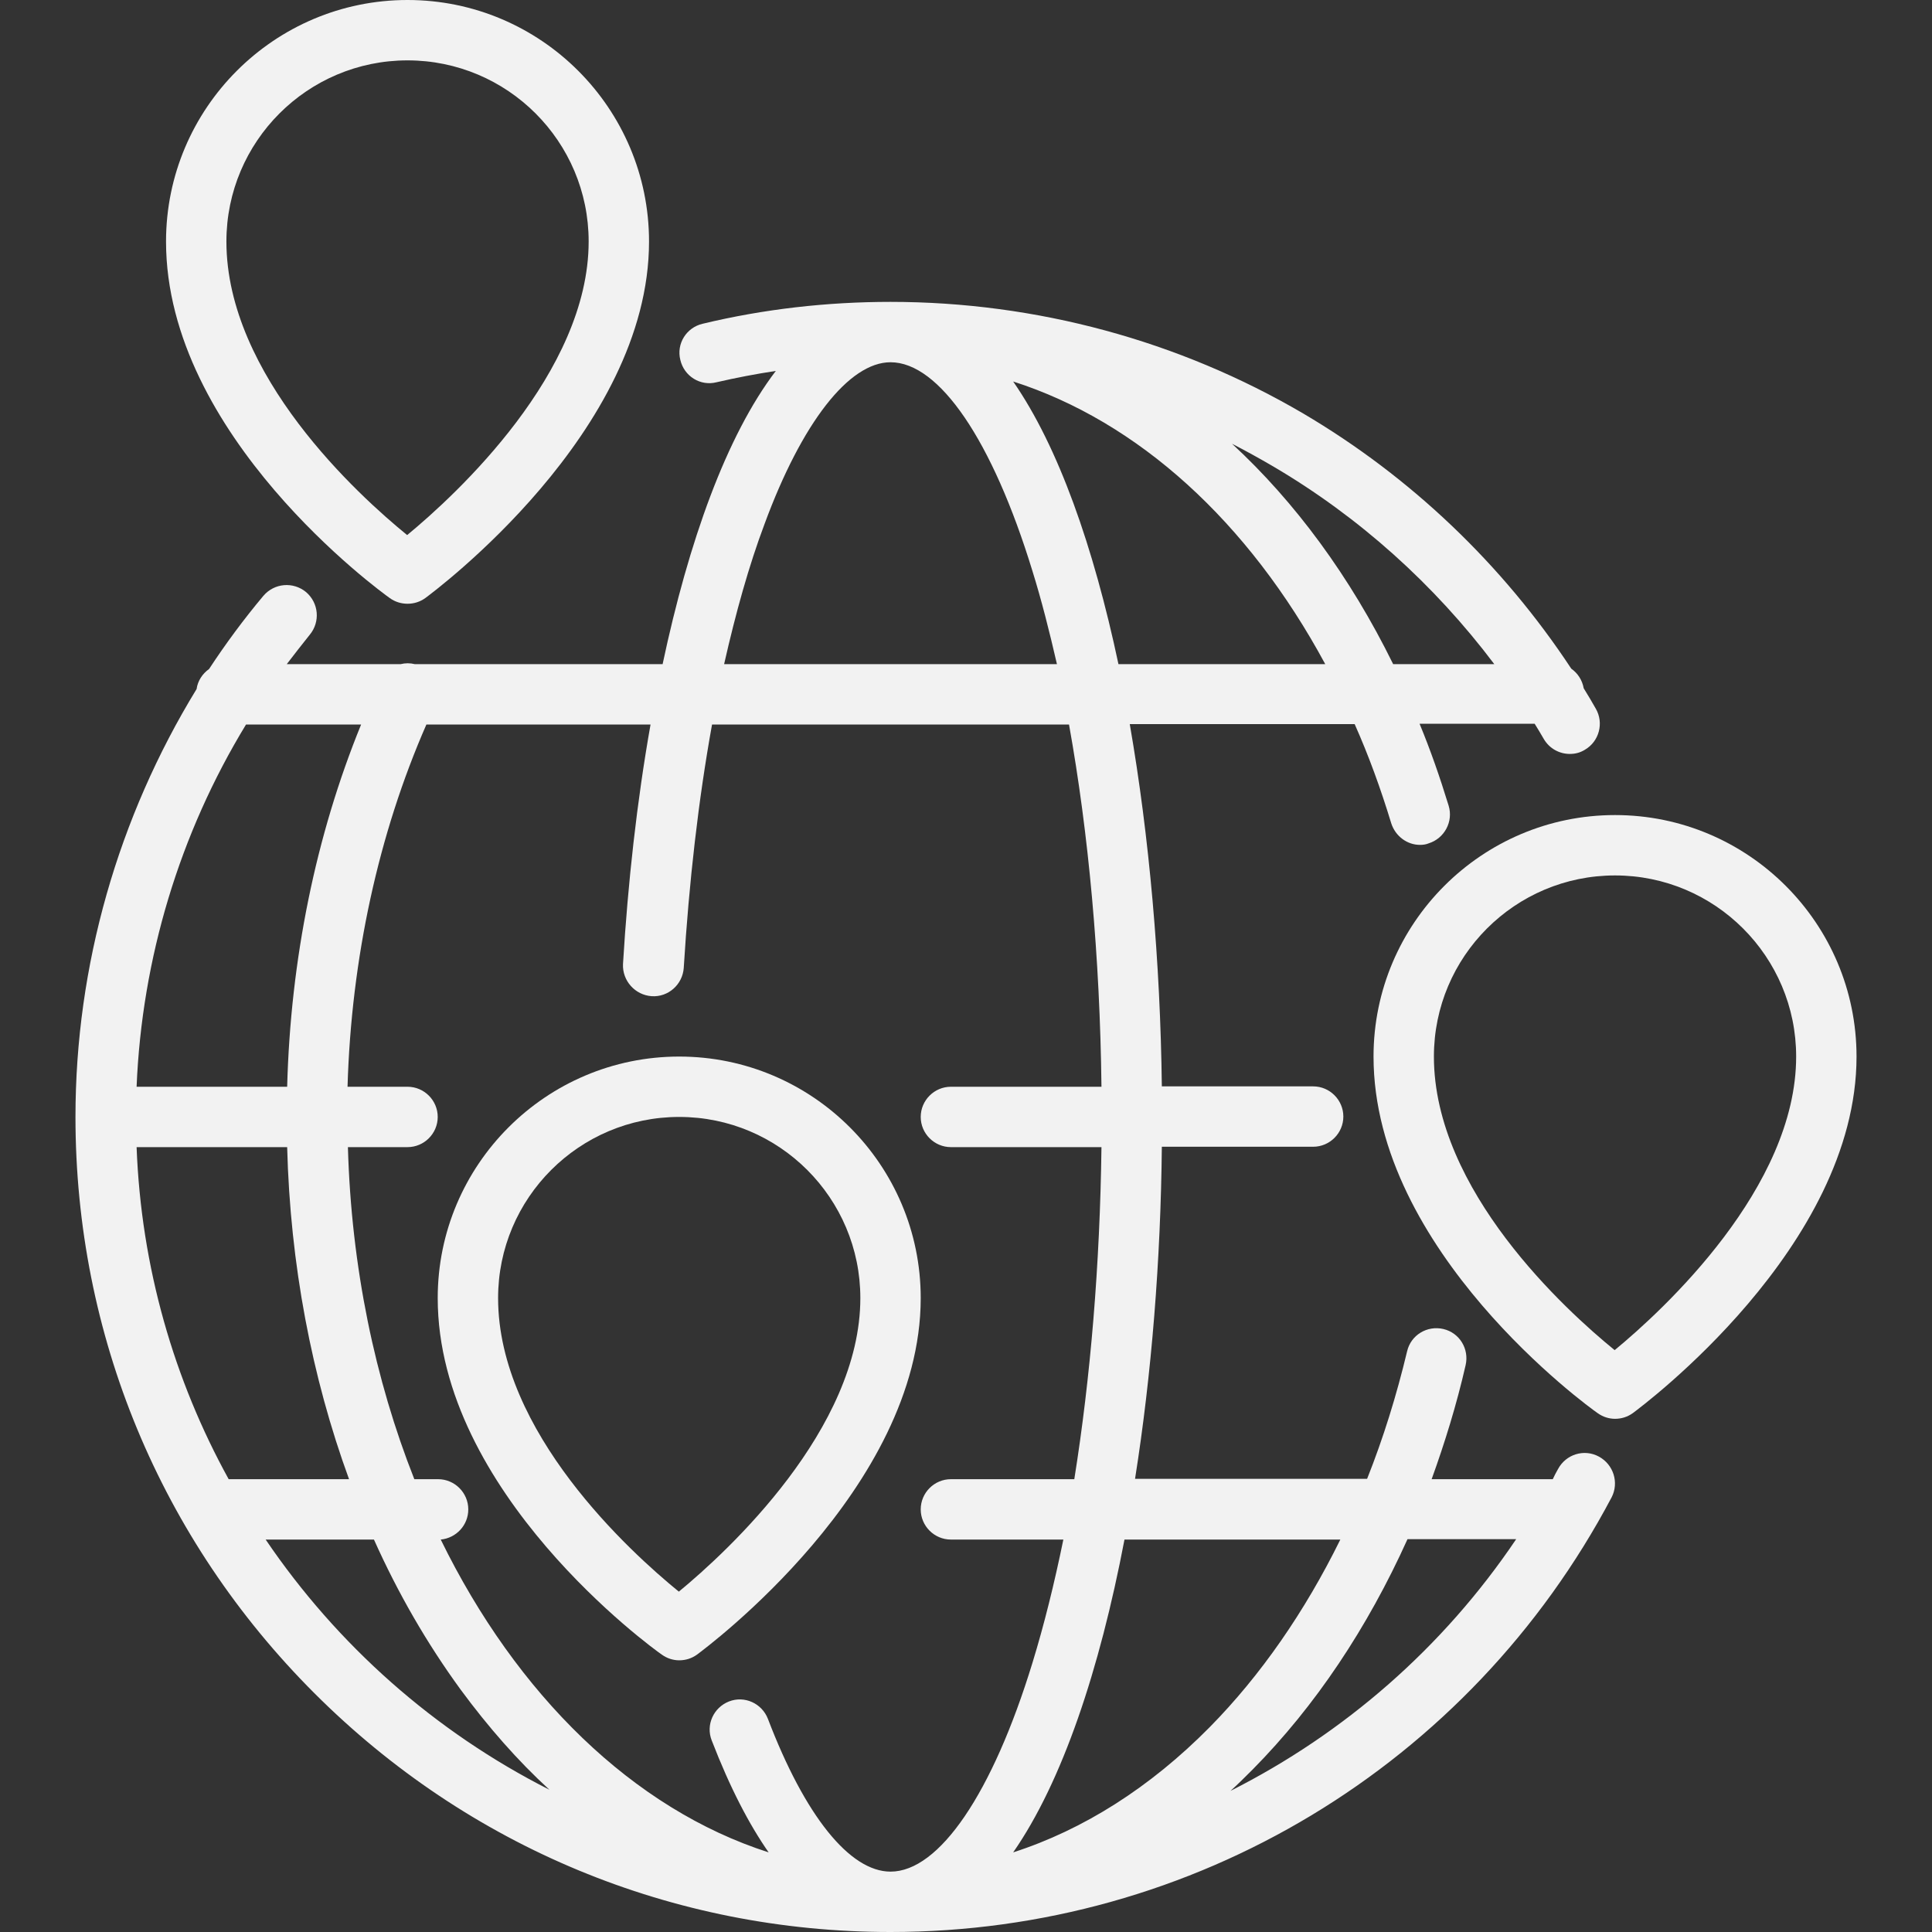
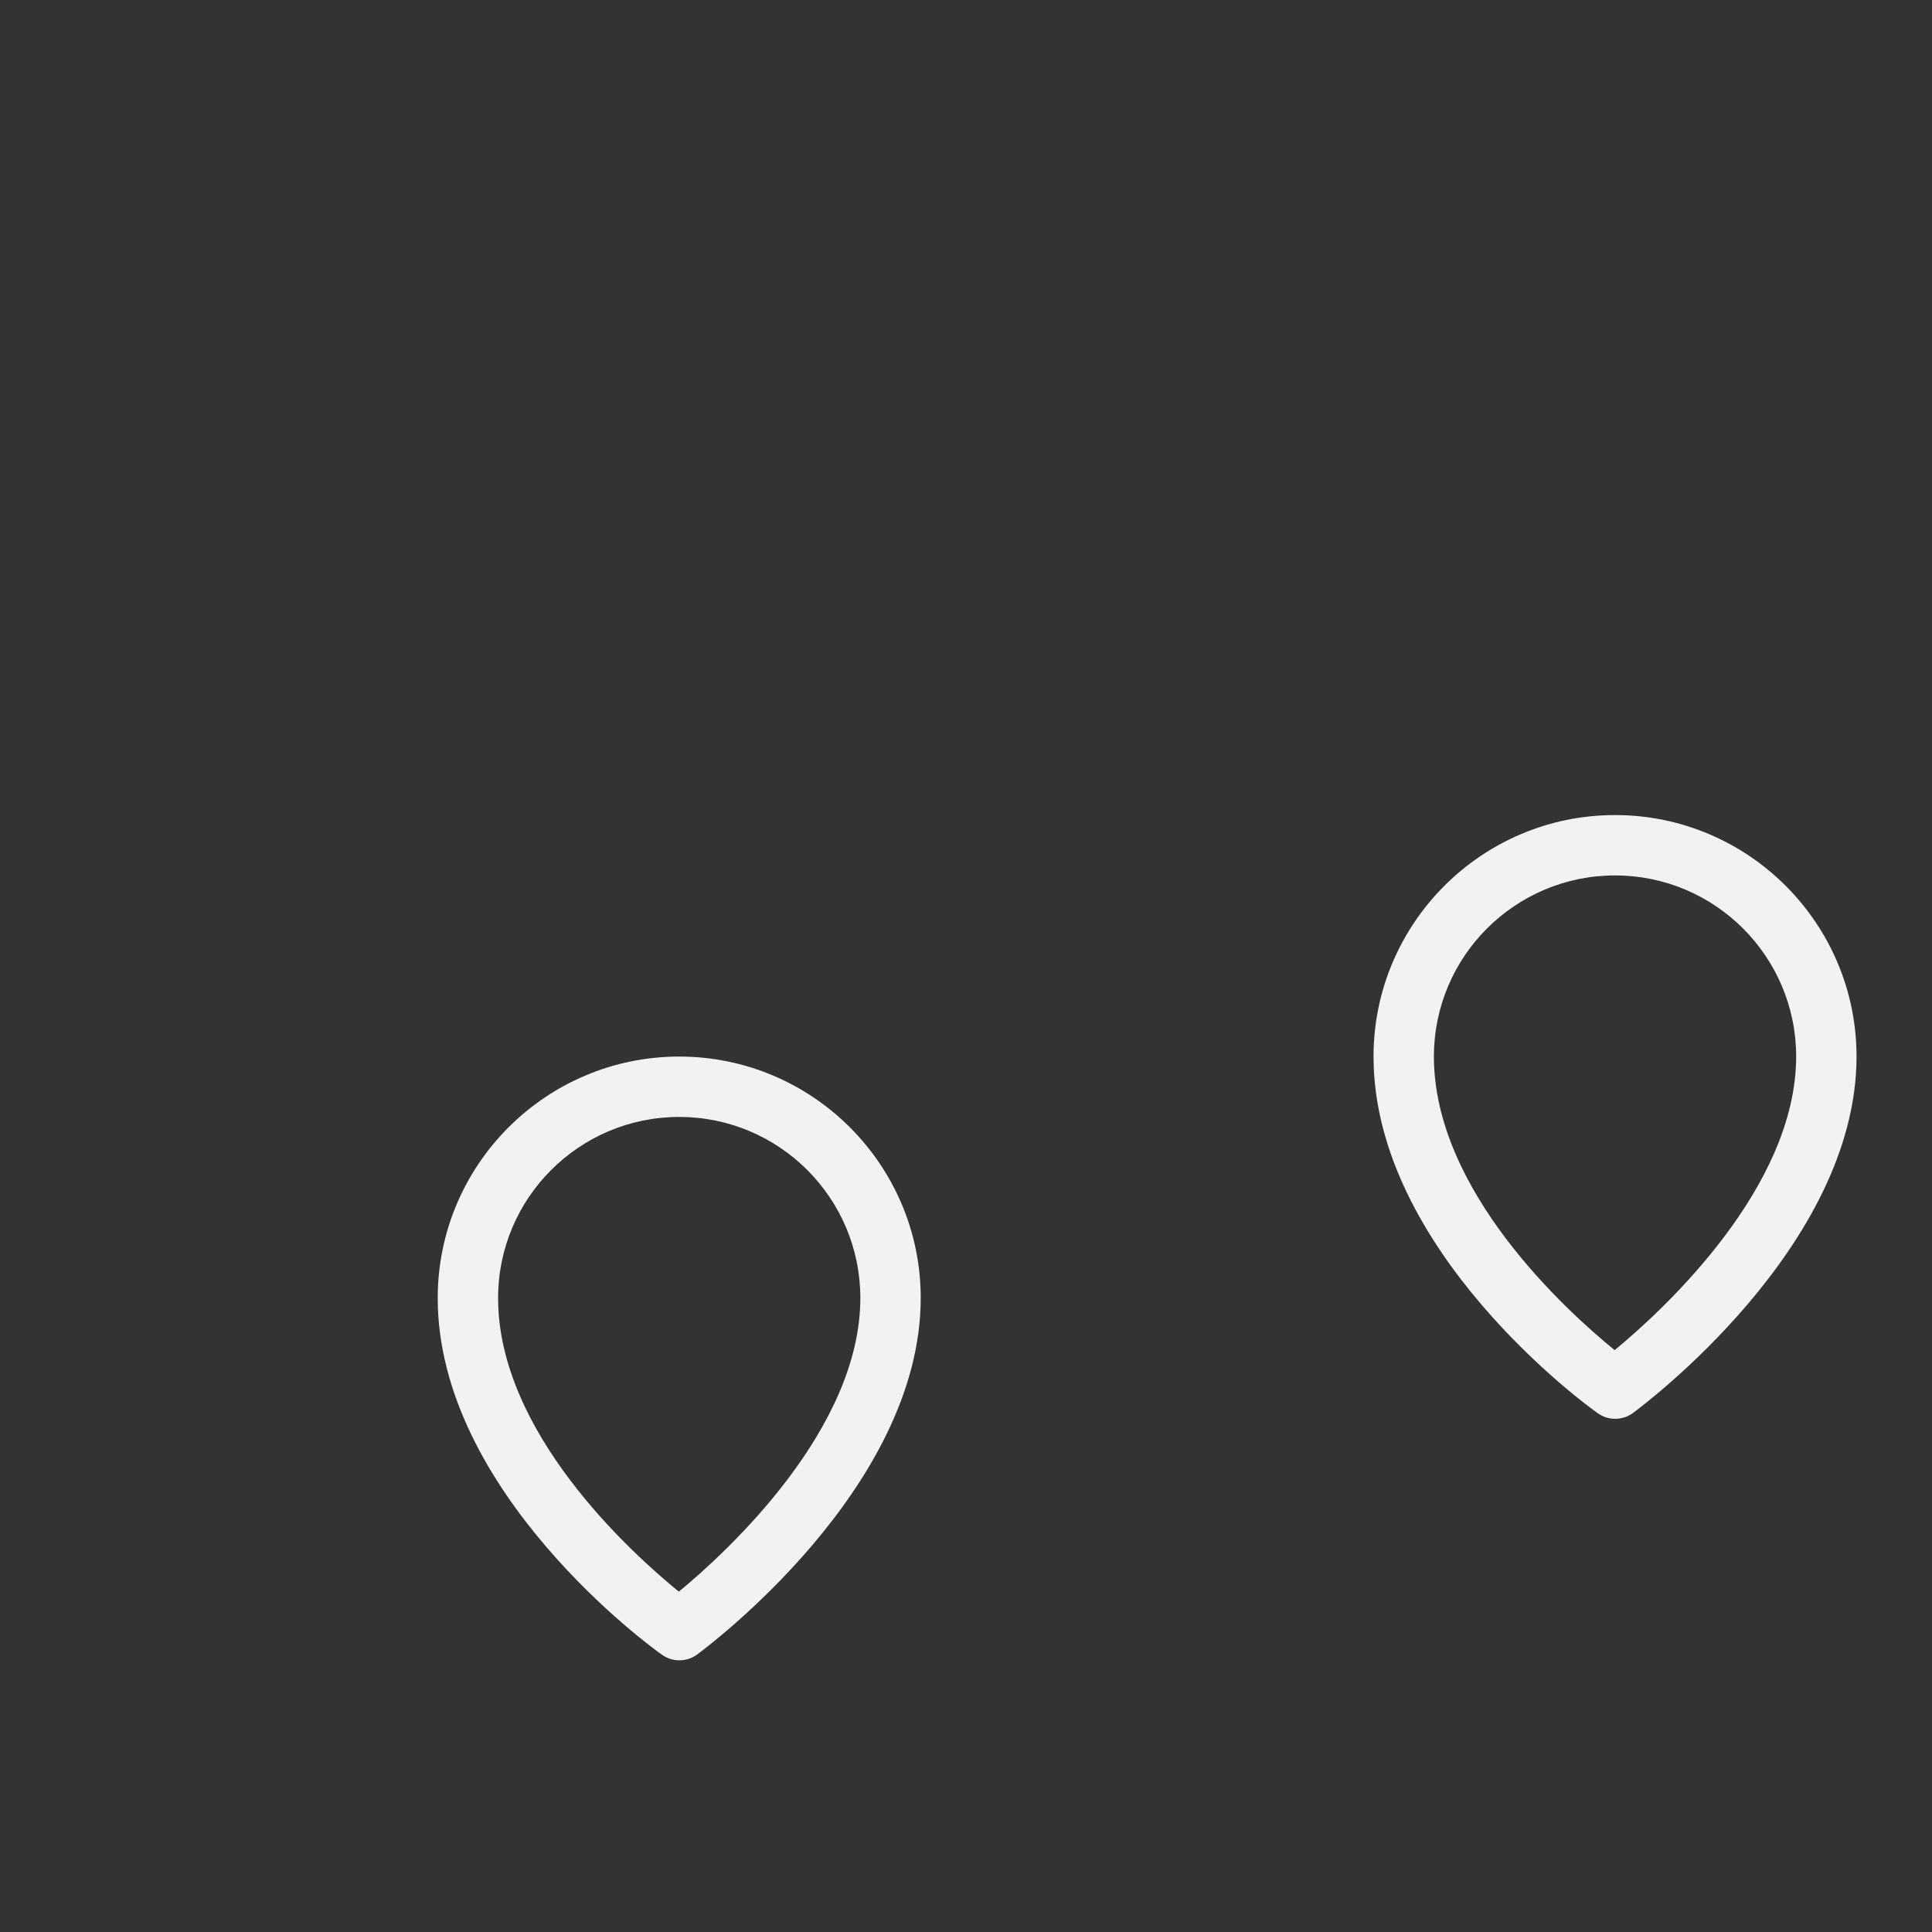
<svg xmlns="http://www.w3.org/2000/svg" version="1.1" id="Capa_1" x="0px" y="0px" viewBox="0 0 512 512" style="enable-background:new 0 0 512 512;" xml:space="preserve">
  <rect x="0" y="0" width="512" height="512" fill="#333333" stroke="none" />
  <style type="text/css">
	.st0{fill:#F2F2F2;}
</style>
  <g>
    <g>
-       <path class="st0" d="M423.7,386c-3.9-2.1-8.7-0.6-10.8,3.3c-0.5,0.9-1,1.8-1.4,2.7h-32.1c3.5-9.7,6.6-19.7,9-30.2    c1-4.3-1.6-8.6-5.9-9.6c-4.3-1-8.6,1.6-9.6,5.9c-2.8,11.7-6.3,23-10.6,33.8h-61.5c4.4-27.8,6.8-58,7.1-88H348c4.4,0,8-3.6,8-8    s-3.6-8-8-8h-40.1c-0.4-32.9-3.3-66.1-8.5-96H359c3.7,8.3,6.9,17.1,9.7,26.3c1.1,3.4,4.2,5.7,7.6,5.7c0.8,0,1.6-0.1,2.3-0.4    c4.2-1.3,6.6-5.8,5.3-10c-2.3-7.5-4.8-14.7-7.7-21.7h30.5c0.8,1.3,1.6,2.6,2.4,4c1.5,2.6,4.2,4,6.9,4c1.4,0,2.7-0.3,4-1.1    c3.8-2.2,5.1-7.1,2.9-10.9c-1-1.8-2.1-3.6-3.2-5.4c-0.4-2.2-1.6-4-3.3-5.2c-18.2-27.6-42.5-50.8-71-67.6    C312.5,90.3,274.6,80,236,80c-16.8,0-33.6,1.9-49.8,5.8c-4.3,1-7,5.3-5.9,9.6c1,4.3,5.3,7,9.6,5.9c5.2-1.2,10.4-2.2,15.7-3    c-13.1,17.2-23.1,45.2-30,77.7h-65.7c-1.2-0.3-2.5-0.3-3.7,0H76c2-2.6,4-5.2,6.1-7.8c2.8-3.4,2.4-8.4-1-11.3    c-3.4-2.8-8.4-2.4-11.3,1c-5.2,6.2-10,12.7-14.4,19.4c-1.7,1.2-3,3.1-3.3,5.3C31.3,216.6,20,255.9,20,296    c0,57.7,22.5,111.9,63.3,152.7S178.3,512,236,512c80.3,0,153.5-44.1,191.1-115.2C429.1,392.9,427.6,388.1,423.7,386z M355.2,408    c-9.4,19.1-21.1,36-34.6,49.7c-15.8,16-33.5,27.2-52.1,33.2c13-18.7,22.9-48.3,29.5-82.9H355.2z M296.4,176    c-6.6-31.1-15.9-57.6-27.9-74.9c33.1,10.6,62.3,37.1,82.7,74.9H296.4z M337.4,123.6c22.8,13.4,42.7,31.3,58.6,52.4h-26.8    c-11.4-23.2-26-43-42.7-58.4C330.2,119.5,333.8,121.5,337.4,123.6z M202.6,138.9C212.5,112,225,96,236,96    c12.9,0,27,20.7,37.6,55.3c2.4,7.7,4.5,16,6.5,24.7h-88.2C195,162.3,198.5,149.8,202.6,138.9z M172.7,264c4.4,0.3,8.2-3.1,8.5-7.5    c1.4-22.8,3.9-44.6,7.5-64.5h94.6c5.2,28.9,8.2,61.7,8.6,96H252c-4.4,0-8,3.6-8,8s3.6,8,8,8h39.9c-0.4,31.2-2.9,61.1-7.2,88H252    c-4.4,0-8,3.6-8,8s3.6,8,8,8h29.8c-2.4,11.7-5.1,22.6-8.2,32.7C263,475.3,248.9,496,236,496c-10.8,0-22.7-14.8-32.5-40.5    c-1.6-4.1-6.2-6.2-10.3-4.6c-4.1,1.6-6.2,6.2-4.6,10.3c4.9,12.7,10,22.4,15.1,29.7c-35.9-11.5-66.8-41.8-86.9-82.9    c4.1-0.4,7.3-3.8,7.3-8c0-4.4-3.6-8-8-8h-6.3c-10.4-26.3-16.7-56.2-17.6-88H108c4.4,0,8-3.6,8-8s-3.6-8-8-8H92.1    c1-34,8.2-67,20.9-96h59.4c-3.6,20.3-6,41.9-7.3,63.5C164.9,259.9,168.3,263.7,172.7,264z M36.2,304h39.9c0.8,31,6.5,60.9,16.4,88    H60.6C46.1,365.7,37.4,335.8,36.2,304z M95.7,192c-12,29.4-18.7,62.2-19.6,96H36.2c1.4-34,11.4-67.1,29-96H95.7z M70.4,408h28.7    c6.4,14.3,14.1,27.6,23,39.8c7.3,9.9,15.1,18.8,23.5,26.5C115.2,458.9,89.4,436,70.4,408z M326.1,474.6c2-1.8,3.9-3.7,5.9-5.7    c16.6-16.8,30.4-37.5,41-61h28.8C382.4,436.7,356.2,459.4,326.1,474.6z" />
-       <path class="st0" d="M103.3,158.5c1.4,1,3,1.5,4.7,1.5c1.7,0,3.3-0.5,4.7-1.5c2.4-1.8,59.3-44,59.3-94.5c0-35.3-28.7-64-64-64    S44,28.7,44,64C44,115.5,100.9,156.8,103.3,158.5z M108,16c26.5,0,48,21.5,48,48c0,34.7-35.1,67.1-48.1,77.8    C95,131.3,60,99.5,60,64C60,37.5,81.5,16,108,16z" />
      <path class="st0" d="M428,216c-35.3,0-64,28.7-64,64c0,51.5,56.9,92.8,59.4,94.5c1.4,1,3,1.5,4.6,1.5c1.7,0,3.3-0.5,4.7-1.5    c2.4-1.8,59.3-44,59.3-94.5C492,244.7,463.3,216,428,216z M427.9,357.8C415,347.3,380,315.5,380,280c0-26.5,21.5-48,48-48    s48,21.5,48,48C476,314.7,440.9,347.1,427.9,357.8z" />
      <path class="st0" d="M116,344c0,51.5,56.9,92.8,59.4,94.5c1.4,1,3,1.5,4.6,1.5c1.7,0,3.3-0.5,4.7-1.5c2.4-1.8,59.3-44,59.3-94.5    c0-35.3-28.7-64-64-64S116,308.7,116,344z M180,296c26.5,0,48,21.5,48,48c0,34.7-35.1,67.1-48.1,77.8C167,411.3,132,379.5,132,344    C132,317.5,153.5,296,180,296z" />
    </g>
    <head class="active-path" style="" />
  </g>
</svg>